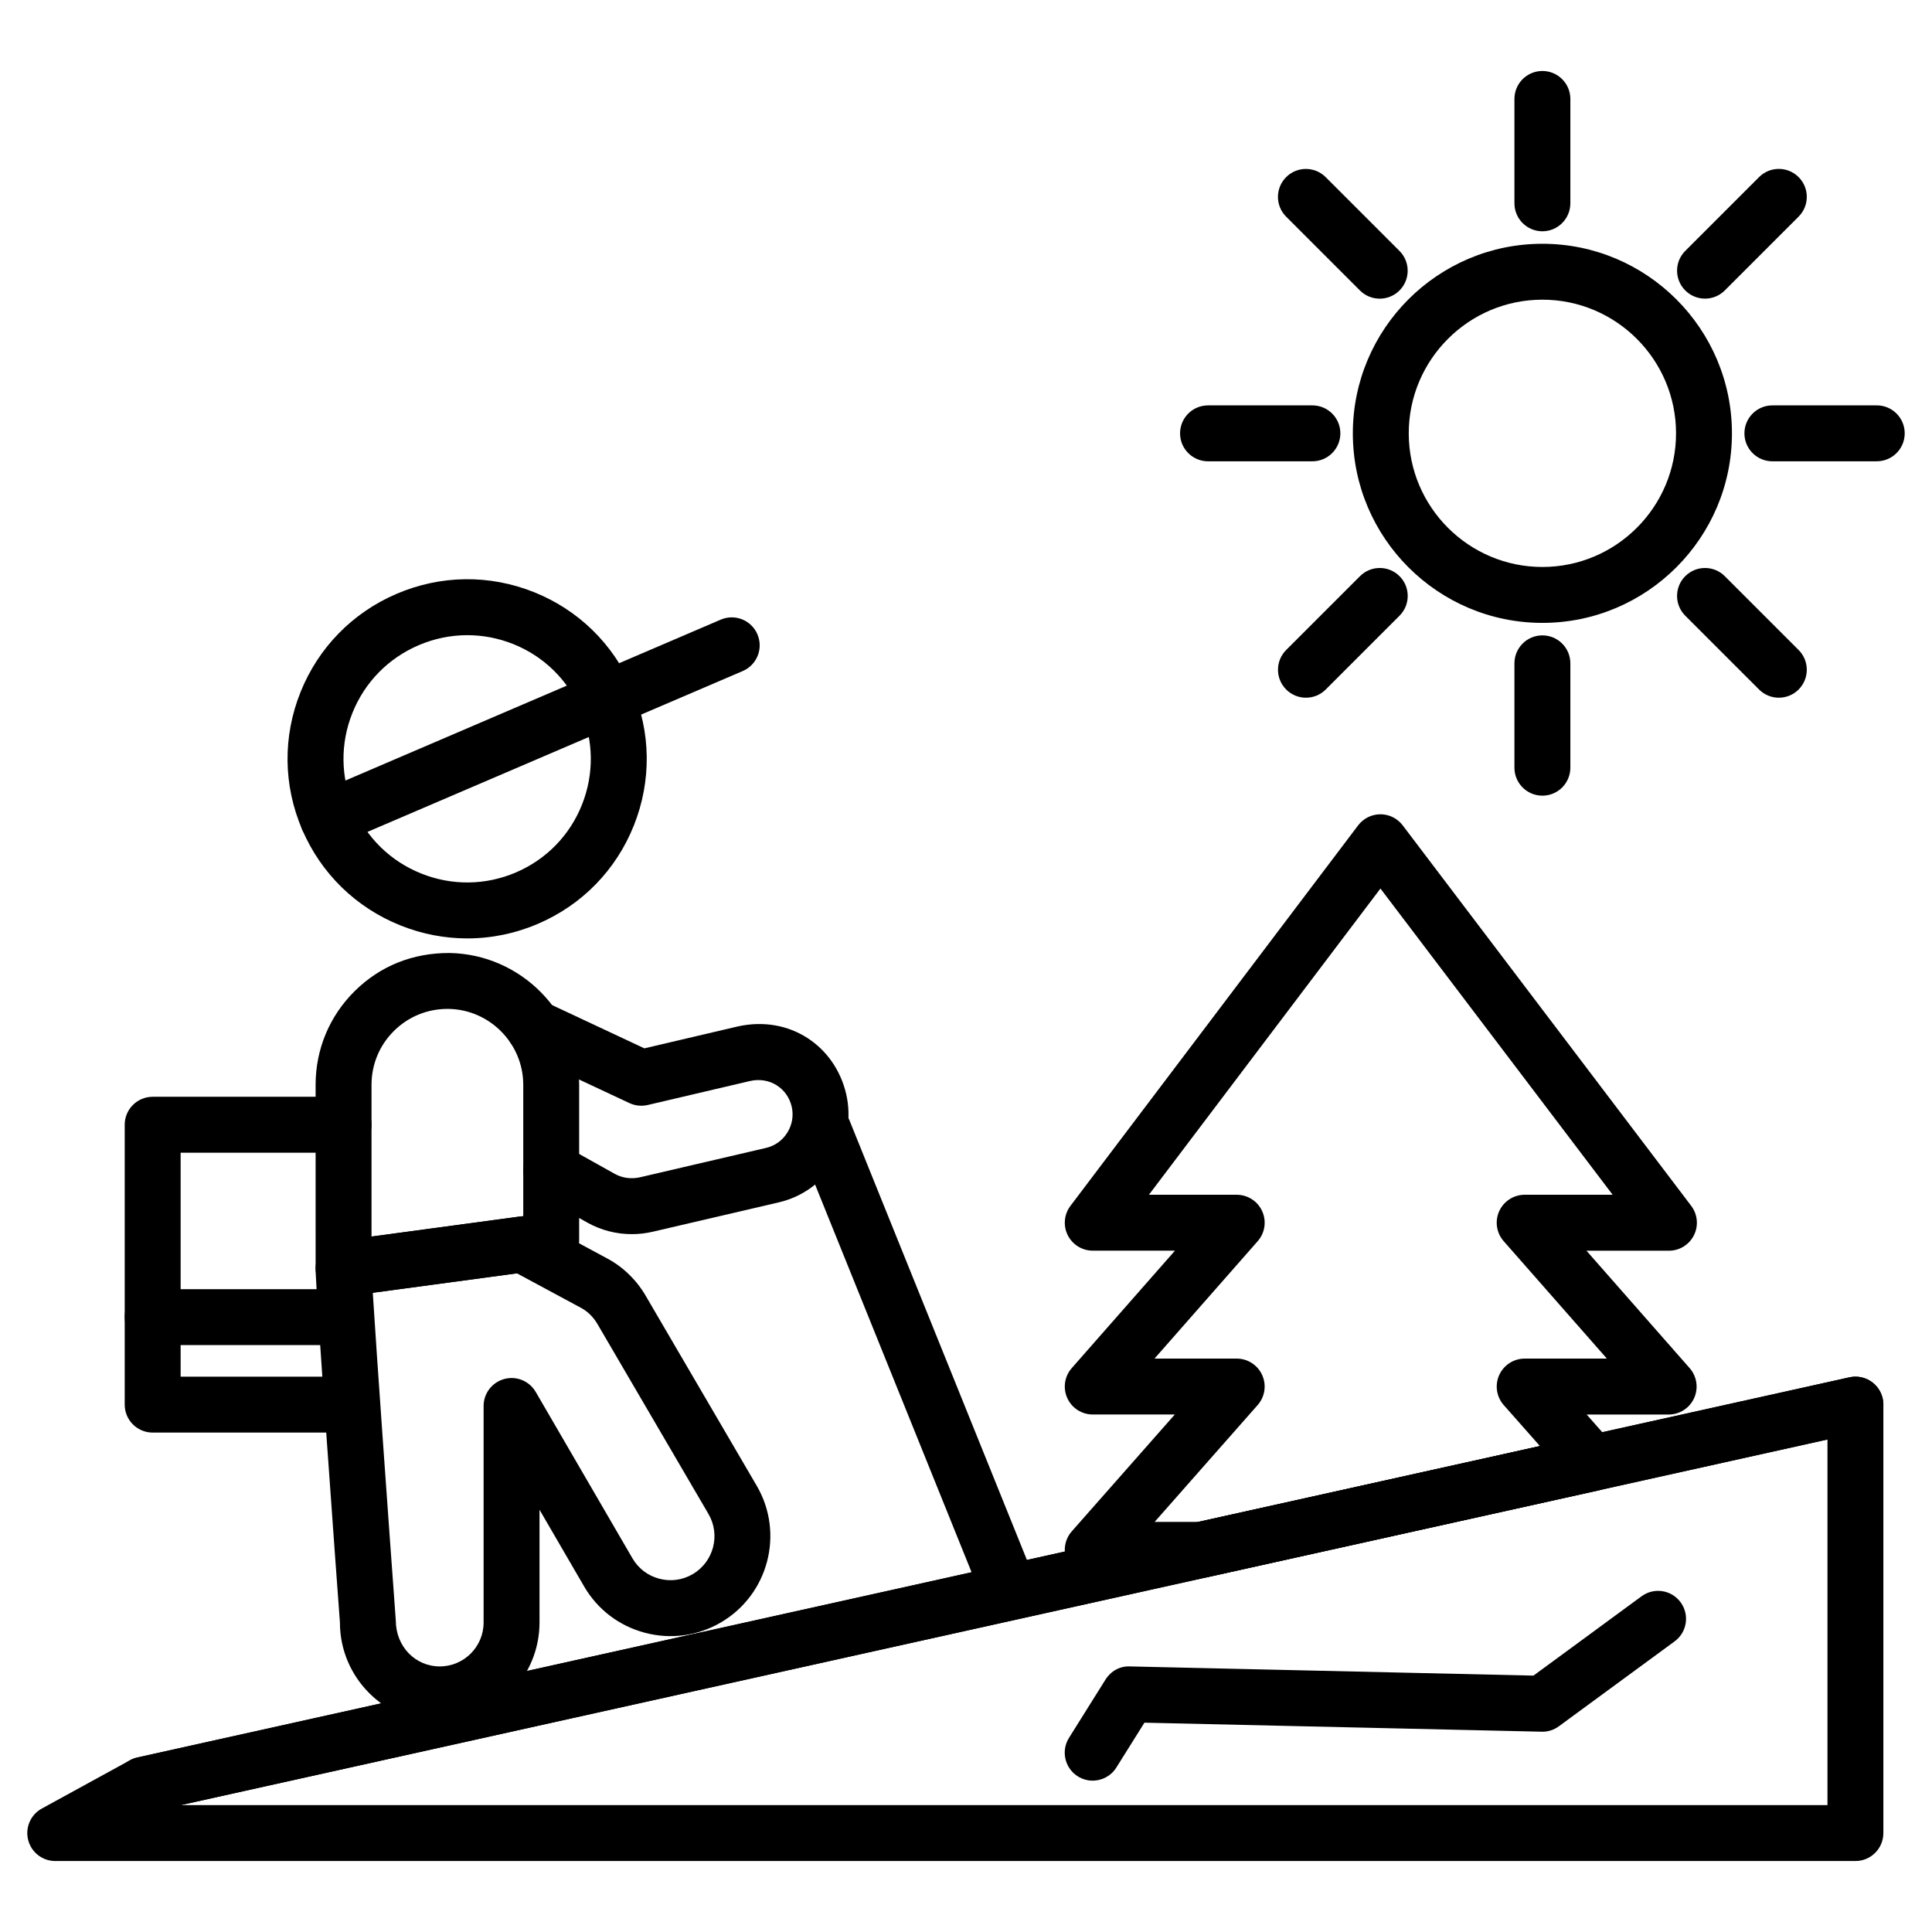
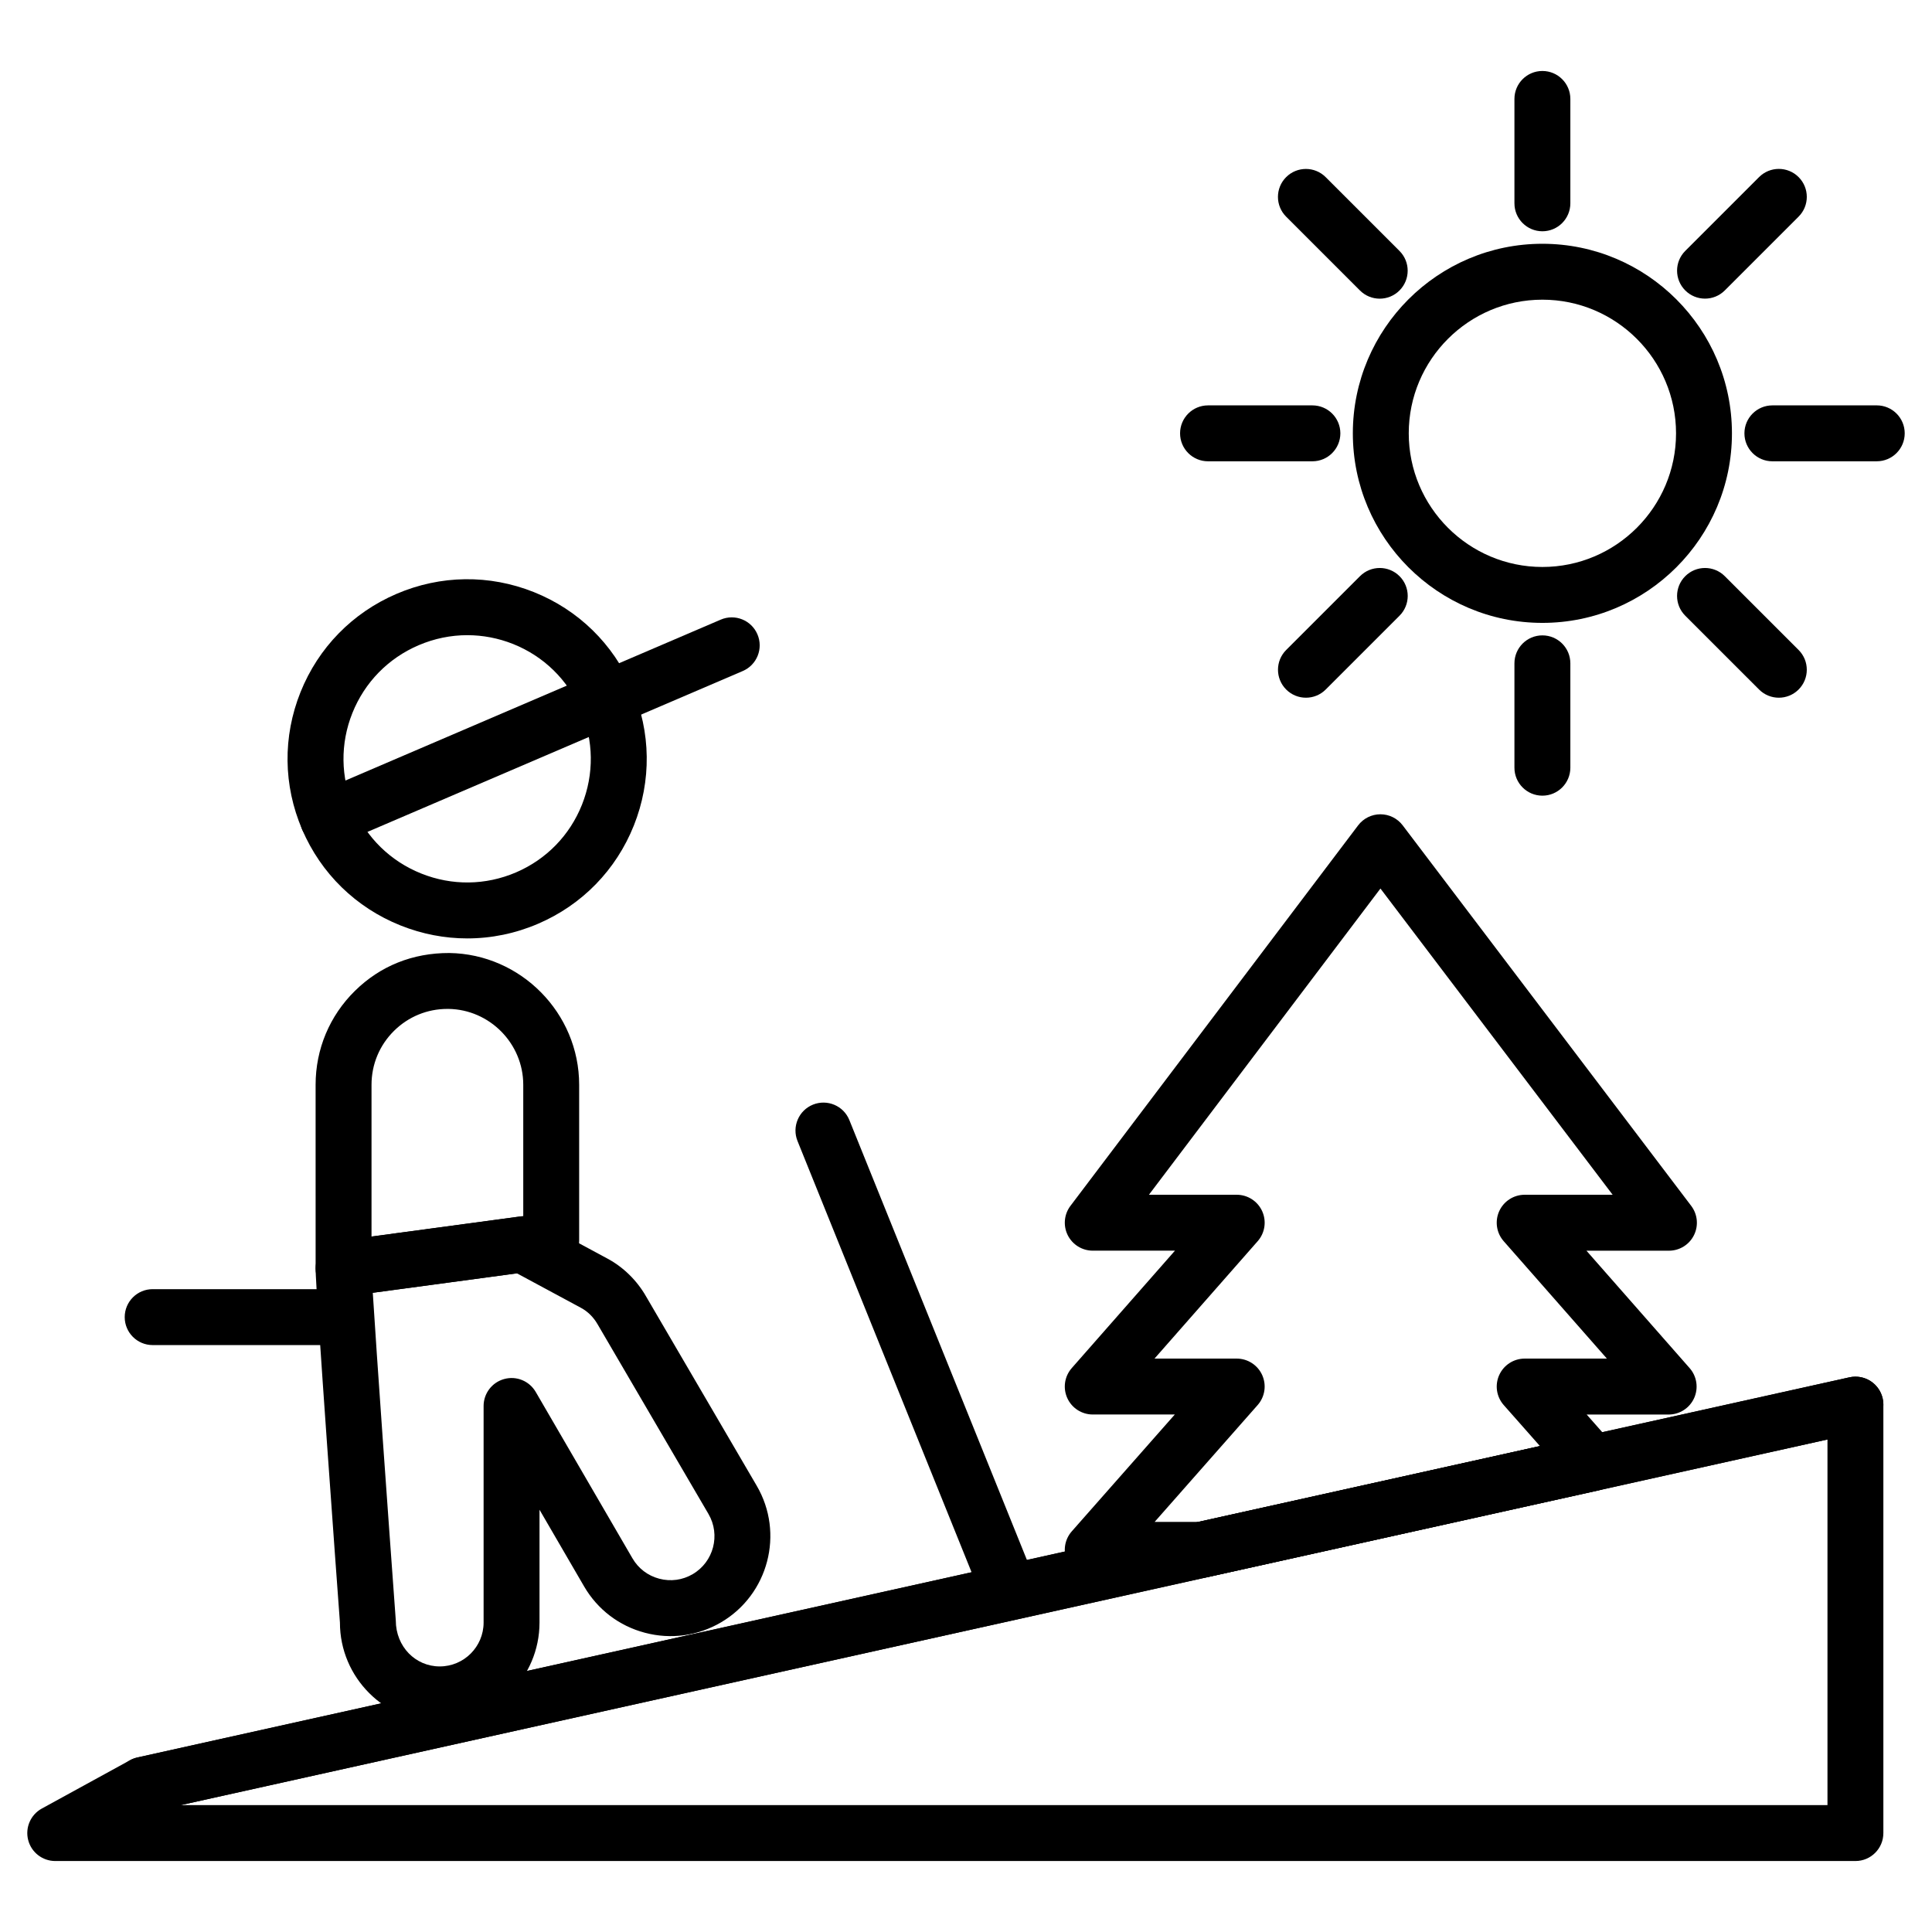
<svg xmlns="http://www.w3.org/2000/svg" fill="#000000" width="800px" height="800px" version="1.1" viewBox="144 144 512 512">
  <g>
    <path d="m462.41 562.13h-28.82c-2.914 0-5.555-1.707-6.754-4.359-1.199-2.656-0.73-5.766 1.199-7.953l27.301-30.961h-21.746c-2.91 0-5.551-1.703-6.75-4.356-1.199-2.652-0.734-5.758 1.188-7.945l27.348-31.117h-21.781c-2.812 0-5.379-1.59-6.637-4.109-1.25-2.516-0.969-5.523 0.723-7.766l76.234-100.83c1.398-1.852 3.586-2.941 5.906-2.941h0.004c2.32 0 4.504 1.086 5.902 2.934l76.461 100.84c1.699 2.238 1.984 5.254 0.73 7.769-1.25 2.523-3.82 4.113-6.637 4.113h-21.855l27.348 31.117c1.922 2.184 2.383 5.293 1.188 7.945-1.199 2.652-3.844 4.356-6.75 4.356h-21.727l7.055 7.988c1.738 1.969 2.305 4.707 1.492 7.203-0.812 2.492-2.883 4.371-5.445 4.938l-103.57 22.965c-0.527 0.117-1.066 0.176-1.609 0.176zm-12.414-14.816h11.598l90.516-20.082-9.605-10.875c-1.93-2.184-2.398-5.297-1.199-7.953s3.844-4.363 6.754-4.363h21.781l-27.348-31.117c-1.922-2.184-2.383-5.293-1.188-7.945 1.199-2.652 3.844-4.356 6.75-4.356h23.312l-61.535-81.152-61.355 81.152h23.266c2.91 0 5.551 1.703 6.75 4.356 1.199 2.652 0.734 5.758-1.188 7.945l-27.348 31.117h21.781c2.914 0 5.555 1.707 6.754 4.359 1.199 2.656 0.73 5.766-1.199 7.953z" />
    <path d="m182 624.39c-3.398 0-6.457-2.348-7.223-5.801-0.887-3.992 1.633-7.953 5.625-8.84l453.7-100.74c3.996-0.906 7.953 1.633 8.84 5.625 0.891 3.992-1.629 7.949-5.621 8.84l-0.062 0.016-453.65 100.72c-0.543 0.125-1.082 0.18-1.613 0.18z" />
    <path d="m260.53 600.44c-14.582 0-26.445-11.863-26.445-26.445-0.645-8.535-6.449-88.258-6.449-93.824 0-3.707 2.742-6.848 6.418-7.344l47.355-6.383c1.562-0.211 3.125 0.082 4.508 0.82l19.074 10.281c4.172 2.231 7.809 5.789 10.215 10.008l29.332 50.188c7.367 12.598 3.109 28.848-9.488 36.219-6.121 3.574-13.262 4.551-20.117 2.746-6.852-1.805-12.586-6.172-16.148-12.301l-11.809-20.312v29.898c-0.004 14.586-11.863 26.449-26.445 26.449zm-17.738-113.84c0.996 16.062 3.973 57.766 6.098 86.852 0.02 6.949 5.234 12.168 11.645 12.168s11.625-5.215 11.625-11.629v-57.387c0-3.352 2.246-6.281 5.481-7.152 3.227-0.887 6.644 0.527 8.336 3.43l25.625 44.078c1.566 2.699 4.09 4.621 7.113 5.414 3.031 0.801 6.168 0.367 8.859-1.207 5.547-3.246 7.422-10.402 4.18-15.949l-29.375-50.254c-1.082-1.891-2.629-3.418-4.394-4.363l-16.977-9.148z" />
-     <path d="m311.43 471.06c-4.043 0-8.031-1.004-11.605-2.965l-13.379-7.473c-3.57-1.996-4.852-6.508-2.856-10.082 1.992-3.57 6.5-4.863 10.082-2.856l13.328 7.445c1.953 1.066 4.305 1.387 6.574 0.871l33.43-7.789c2.356-0.547 4.359-1.984 5.648-4.062 1.293-2.082 1.699-4.531 1.152-6.894-1.113-4.766-5.727-7.969-11.035-6.777l-27.129 6.359c-1.625 0.371-3.328 0.199-4.832-0.504l-28.445-13.328c-3.703-1.738-5.301-6.148-3.566-9.855 1.738-3.707 6.144-5.301 9.855-3.566l26.117 12.238 24.715-5.797c13.867-3.094 25.801 5.246 28.754 17.863 2.988 12.883-5.031 25.777-17.871 28.754l-33.457 7.797c-1.82 0.414-3.656 0.621-5.481 0.621z" />
    <path d="m409.8 568.88c-2.934 0-5.707-1.754-6.875-4.637l-47.574-117.86c-1.531-3.797 0.305-8.113 4.094-9.645 3.812-1.531 8.117 0.309 9.645 4.094l47.574 117.86c1.531 3.797-0.305 8.113-4.094 9.645-0.91 0.371-1.848 0.543-2.769 0.543z" />
    <path d="m235.05 487.58c-1.785 0-3.516-0.645-4.875-1.832-1.609-1.406-2.531-3.441-2.531-5.578l-0.004-48.695c0-9.426 3.695-18.254 10.406-24.871 6.711-6.613 15.293-10.074 25.027-10.047 18.973 0.277 34.41 15.941 34.41 34.918v41.262c0 3.707-2.742 6.844-6.418 7.344l-55.027 7.43c-0.328 0.047-0.66 0.07-0.988 0.07zm27.504-76.207c-5.312 0-10.309 2.047-14.105 5.785-3.863 3.809-5.992 8.895-5.992 14.32v40.219l40.211-5.43v-34.793c0-10.922-8.887-19.941-19.809-20.102h-0.305z" />
    <path d="m267.84 392.69c-5.984 0-11.973-1.145-17.695-3.434-11.809-4.723-21.074-13.758-26.074-25.438-5.012-11.68-5.16-24.609-0.426-36.406 4.727-11.781 13.77-21.031 25.449-26.035 11.691-5.012 24.605-5.168 36.387-0.465 11.777 4.711 21.023 13.738 26.027 25.422 5.012 11.68 5.18 24.613 0.48 36.406-4.707 11.809-13.734 21.07-25.414 26.074-6.019 2.586-12.375 3.875-18.734 3.875zm0.008-80.363c-4.383 0-8.762 0.891-12.914 2.668-8.055 3.453-14.277 9.82-17.539 17.938-3.258 8.117-3.152 17.016 0.293 25.047 3.449 8.047 9.828 14.27 17.961 17.52 8.133 3.254 17.039 3.144 25.09-0.301 8.039-3.449 14.25-9.816 17.488-17.941s3.117-17.031-0.332-25.086c-3.449-8.047-9.812-14.262-17.914-17.504-3.926-1.559-8.031-2.34-12.133-2.34z" />
    <path d="m230.89 368.31c-2.875 0-5.609-1.688-6.812-4.492-1.613-3.762 0.129-8.117 3.891-9.727l107.03-45.879c3.769-1.621 8.121 0.129 9.727 3.891 1.613 3.762-0.129 8.117-3.891 9.727l-107.03 45.879c-0.949 0.406-1.941 0.602-2.914 0.602z" />
    <path d="m552.75 309.07c-27.699 0-50.234-22.535-50.234-50.234s22.535-50.234 50.234-50.234c27.699 0 50.234 22.535 50.234 50.234s-22.535 50.234-50.234 50.234zm0-85.652c-19.527 0-35.418 15.891-35.418 35.418 0 19.527 15.891 35.418 35.418 35.418s35.418-15.891 35.418-35.418c0-19.527-15.891-35.418-35.418-35.418z" />
    <path d="m552.75 205.29c-4.09 0-7.41-3.316-7.41-7.41v-27.66c0-4.09 3.316-7.41 7.41-7.41 4.09 0 7.41 3.316 7.41 7.41v27.66c-0.004 4.09-3.32 7.41-7.41 7.41z" />
    <path d="m552.75 354.86c-4.09 0-7.41-3.316-7.41-7.41v-27.66c0-4.09 3.316-7.41 7.41-7.41 4.09 0 7.41 3.316 7.41 7.41v27.66c-0.004 4.094-3.32 7.41-7.41 7.41z" />
    <path d="m595.85 223.14c-1.895 0-3.793-0.723-5.238-2.172-2.894-2.894-2.894-7.586 0-10.477l19.562-19.559c2.894-2.894 7.582-2.894 10.477 0 2.894 2.894 2.894 7.586 0 10.477l-19.562 19.559c-1.449 1.449-3.344 2.172-5.238 2.172z" />
    <path d="m490.09 328.9c-1.895 0-3.793-0.723-5.238-2.172-2.894-2.894-2.894-7.586 0-10.477l19.562-19.559c2.894-2.894 7.582-2.894 10.477 0 2.894 2.894 2.894 7.586 0 10.477l-19.562 19.559c-1.445 1.449-3.34 2.172-5.238 2.172z" />
    <path d="m613.7 266.25c-4.09 0-7.41-3.316-7.41-7.41 0-4.09 3.316-7.41 7.41-7.41l27.66-0.004c4.09 0 7.41 3.316 7.41 7.41 0 4.09-3.316 7.41-7.41 7.41z" />
    <path d="m491.8 266.25h-27.66c-4.09 0-7.41-3.316-7.41-7.41 0-4.09 3.316-7.41 7.41-7.41h27.66c4.09 0 7.41 3.316 7.41 7.41-0.004 4.09-3.32 7.41-7.41 7.41z" />
    <path d="m615.41 328.9c-1.895 0-3.793-0.723-5.238-2.172l-19.562-19.559c-2.894-2.891-2.894-7.582 0-10.477 2.894-2.894 7.582-2.894 10.477 0l19.562 19.559c2.894 2.891 2.894 7.582 0 10.477-1.445 1.449-3.344 2.172-5.238 2.172z" />
    <path d="m509.64 223.15c-1.895 0-3.793-0.723-5.238-2.172l-19.562-19.559c-2.894-2.891-2.894-7.582 0-10.477 2.894-2.894 7.582-2.894 10.477 0l19.562 19.559c2.894 2.891 2.894 7.582 0 10.477-1.445 1.449-3.344 2.172-5.238 2.172z" />
-     <path d="m235.05 523.65h-50.59c-4.09 0-7.41-3.316-7.41-7.41v-74.172c0-4.09 3.316-7.41 7.41-7.41h50.59c4.09 0 7.41 3.316 7.41 7.41 0 4.09-3.316 7.41-7.41 7.41h-43.18v59.355h43.18c4.09 0 7.41 3.316 7.41 7.41 0 4.09-3.32 7.406-7.41 7.406z" />
    <path d="m235.05 500.46h-50.59c-4.09 0-7.41-3.316-7.41-7.41 0-4.09 3.316-7.41 7.41-7.41h50.59c4.09 0 7.41 3.316 7.41 7.41 0 4.09-3.32 7.41-7.41 7.41z" />
    <path d="m635.71 637.19h-477.07c-3.383 0-6.34-2.293-7.176-5.57-0.84-3.277 0.652-6.711 3.617-8.336l23.367-12.805c0.613-0.336 1.27-0.582 1.953-0.734l453.7-100.74c2.188-0.484 4.492 0.047 6.242 1.453 1.75 1.402 2.769 3.531 2.769 5.777v113.54c0.004 4.098-3.312 7.414-7.402 7.414zm-443.82-14.816h436.41v-96.895z" />
-     <path d="m433.57 615.89c-1.344 0-2.703-0.367-3.926-1.129-3.469-2.176-4.519-6.742-2.348-10.211l9.68-15.457c1.391-2.215 3.801-3.602 6.449-3.473l106.96 2.434 28.641-21.02c3.301-2.43 7.941-1.711 10.355 1.59 2.422 3.301 1.711 7.938-1.59 10.355l-30.676 22.508c-1.32 0.969-2.953 1.492-4.555 1.434l-105.27-2.394-7.445 11.887c-1.398 2.246-3.812 3.477-6.281 3.477z" />
  </g>
</svg>